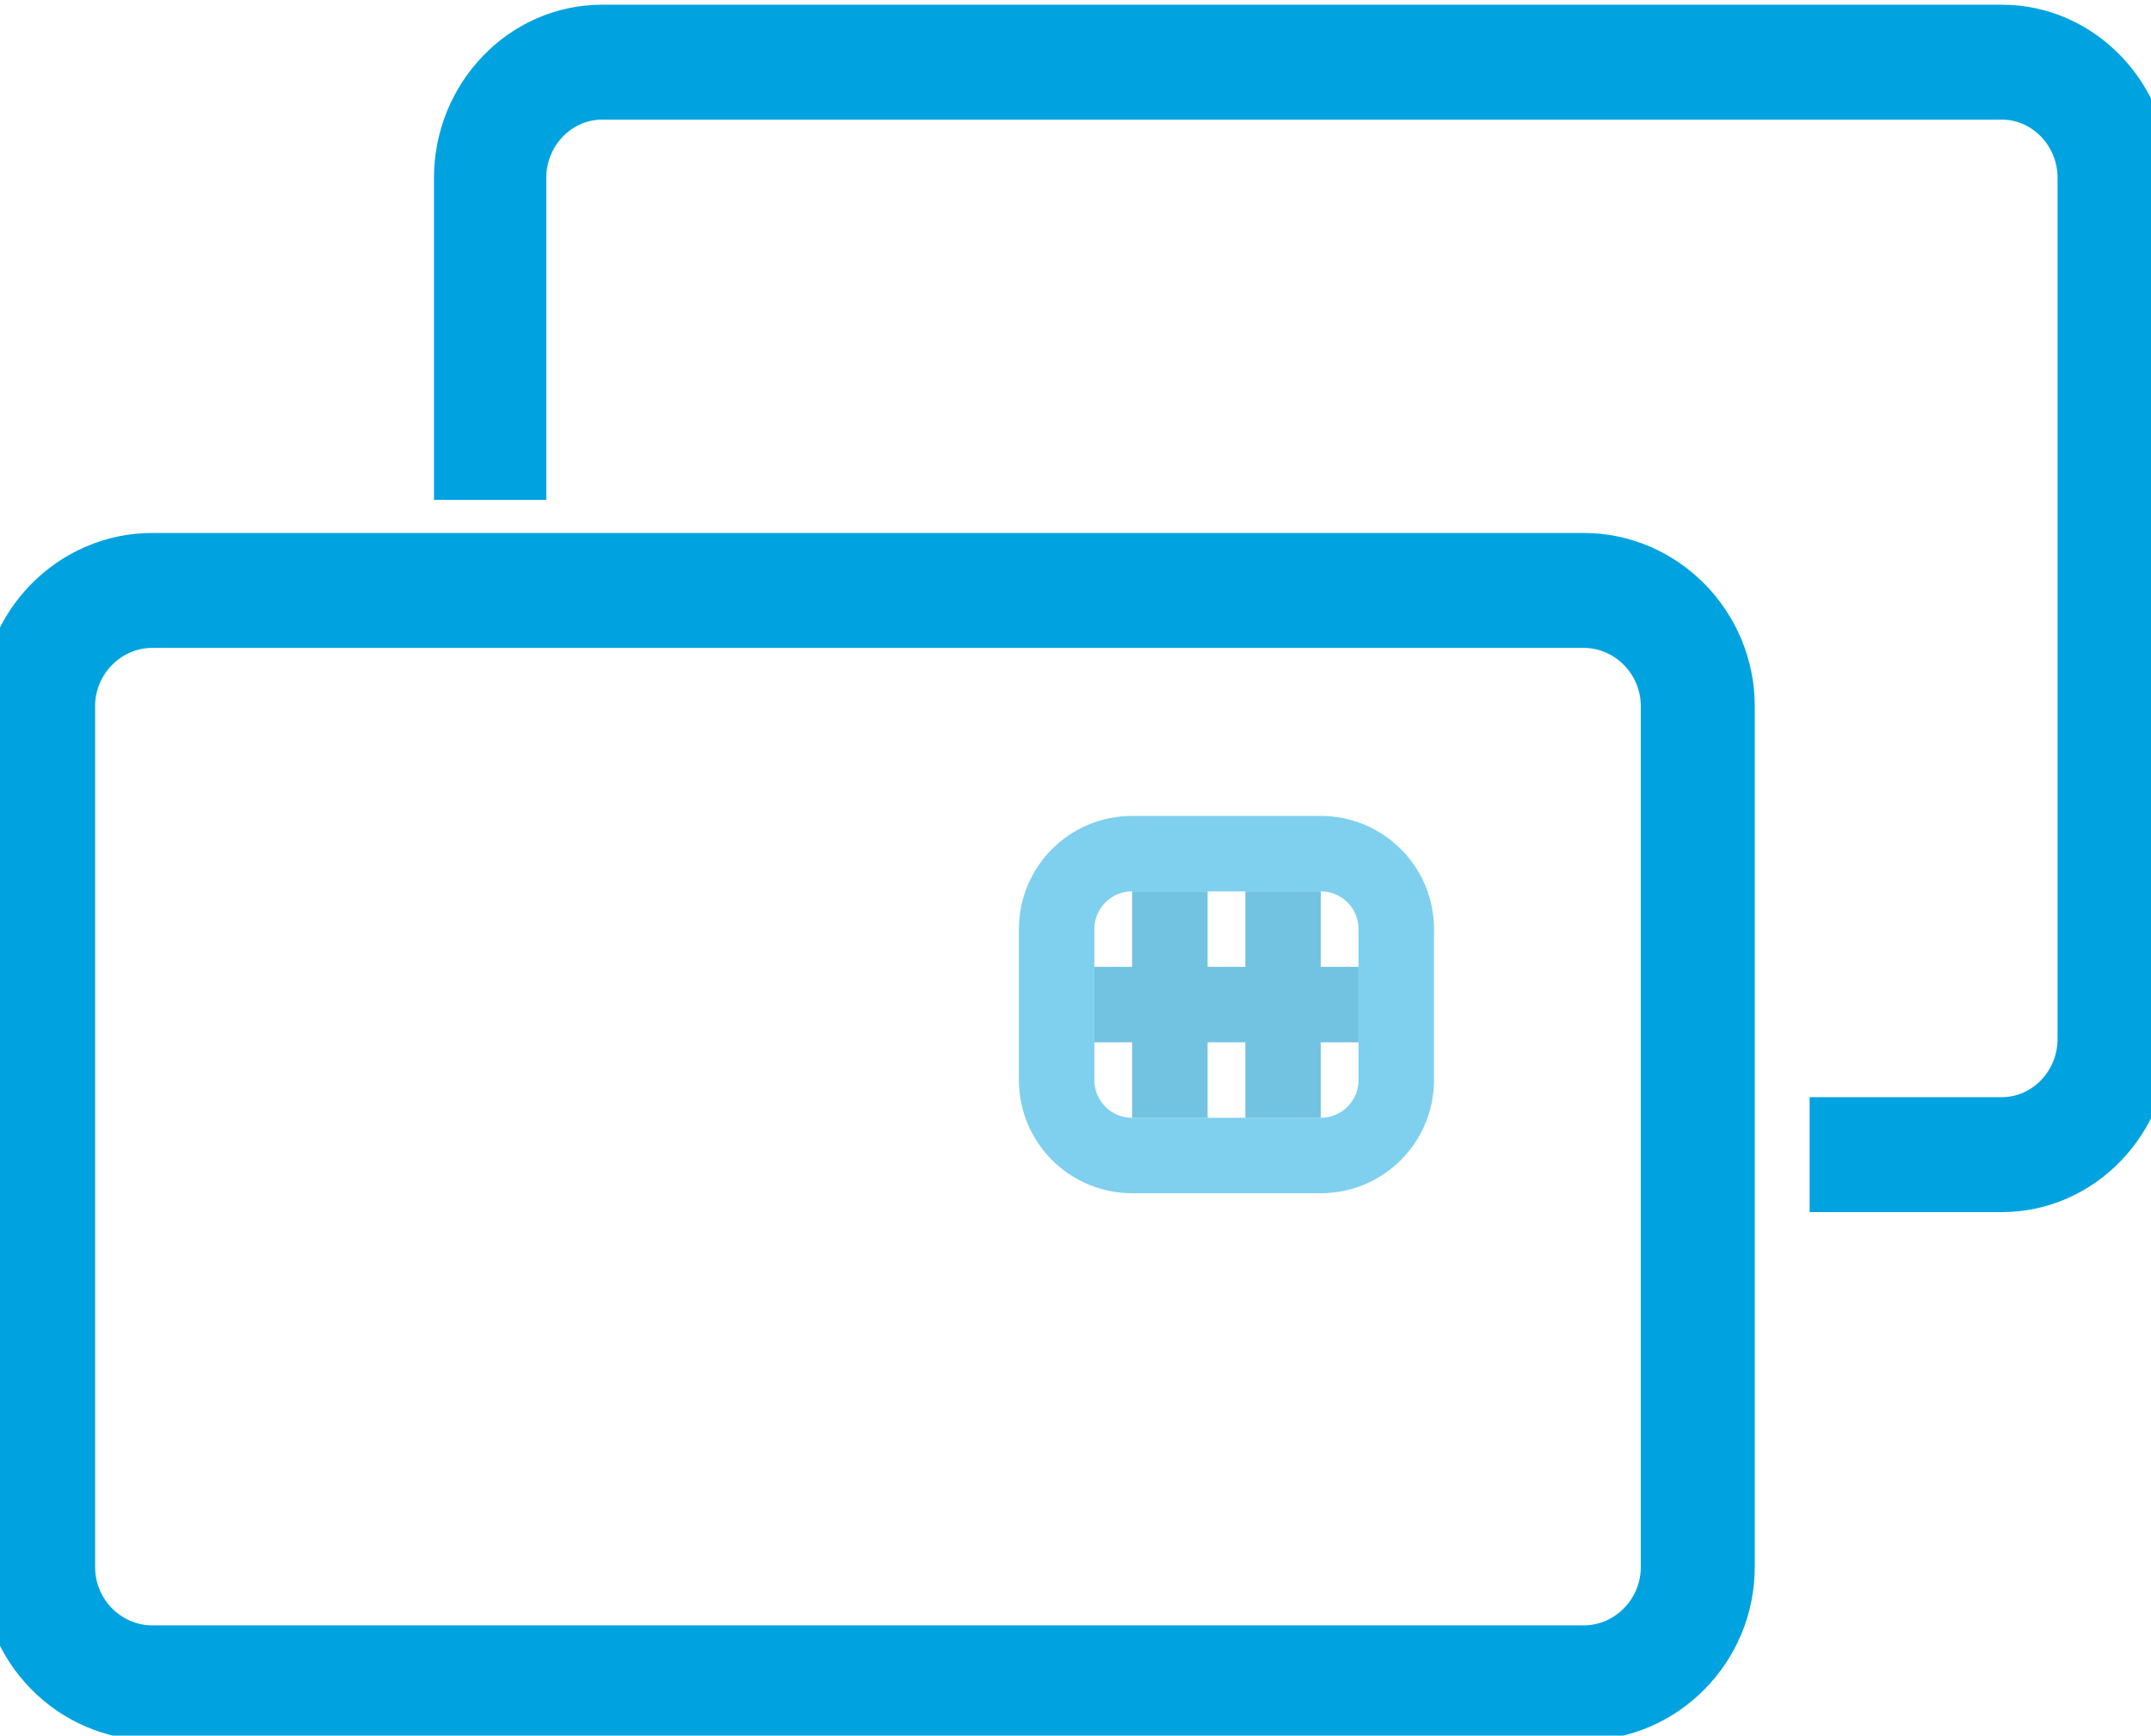
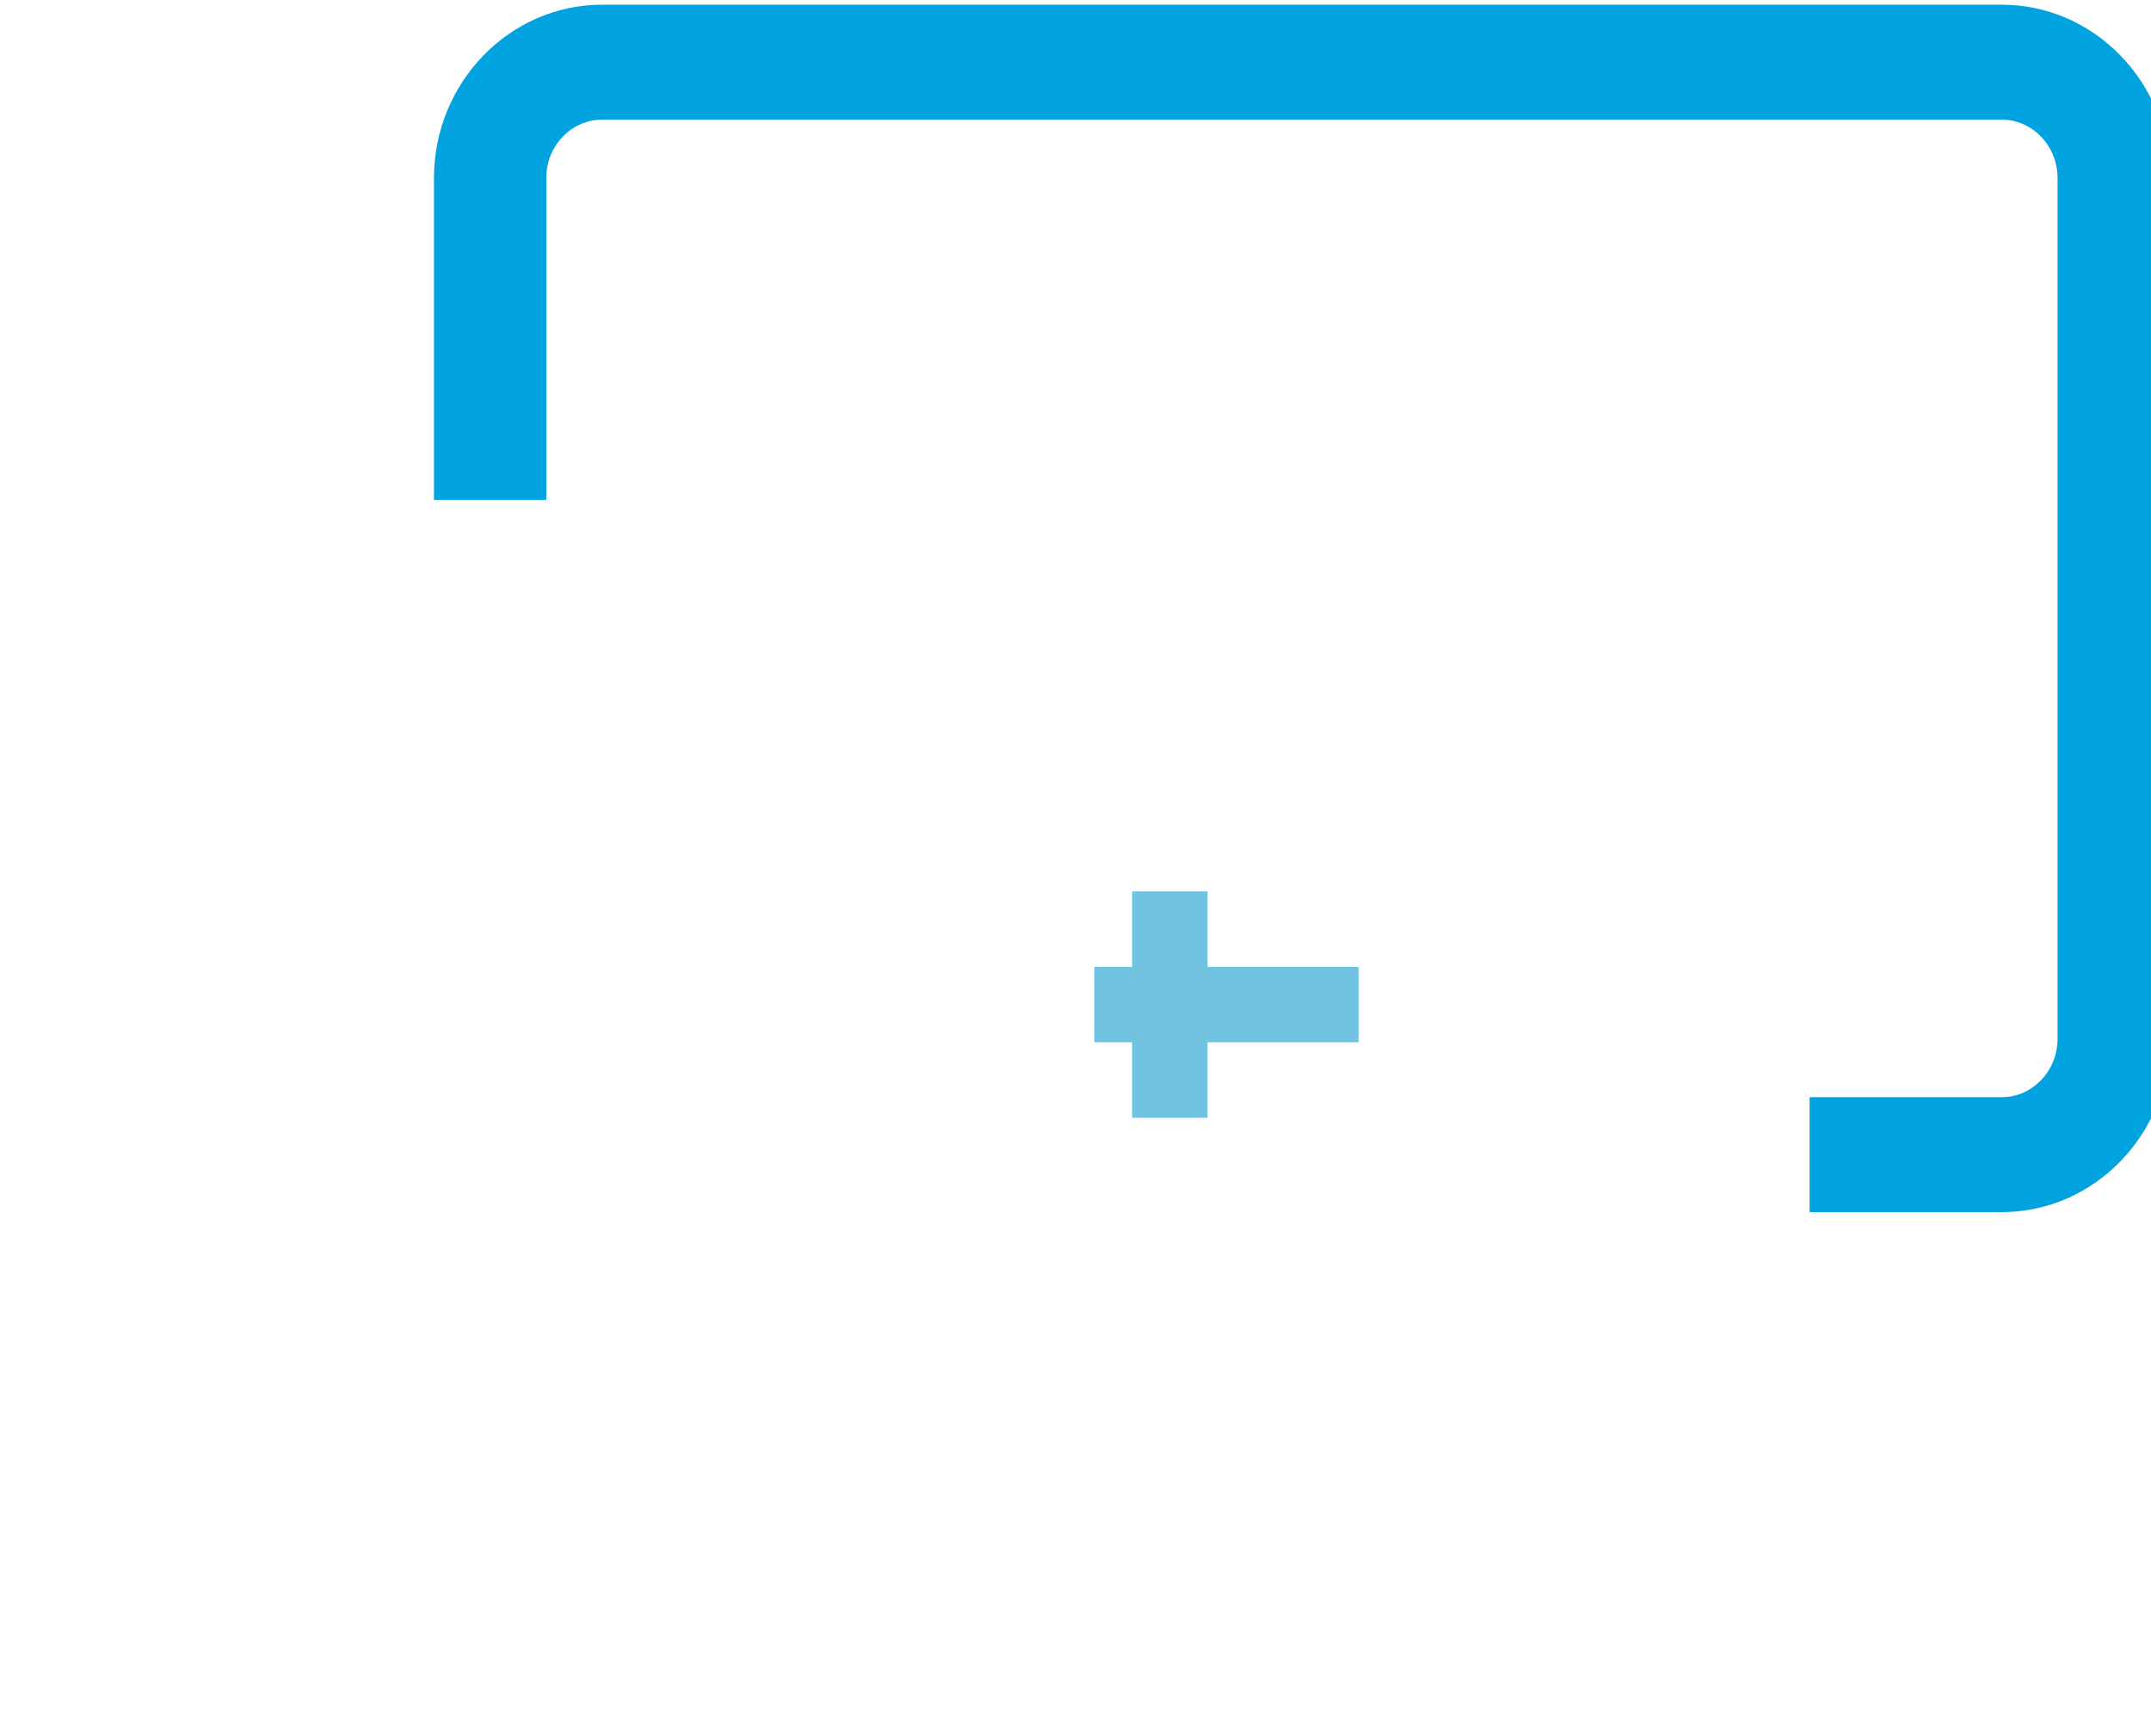
<svg xmlns="http://www.w3.org/2000/svg" width="57" height="46" viewBox="0 0 57 46" fill="none">
-   <path d="M4.04 45.875H41.961C44.323 45.875 46.25 43.918 46.25 41.533V18.717C46.25 16.332 44.323 14.375 41.961 14.375H4.04C1.677 14.375 -0.25 16.332 -0.25 18.717V41.533C-0.25 43.918 1.677 45.875 4.04 45.875ZM2.27 18.717C2.27 17.727 3.07 16.921 4.04 16.921H41.961C42.93 16.921 43.73 17.727 43.73 18.717V41.533C43.73 42.523 42.93 43.329 41.961 43.329H4.04C3.07 43.329 2.27 42.523 2.27 41.533V18.717Z" fill="#00A3E0" stroke="#00A3E0" stroke-width="0.5" />
  <path d="M48.204 31.625V31.875H48.454H53.048C55.368 31.875 57.25 29.913 57.25 27.533V4.717C57.25 2.337 55.368 0.375 53.048 0.375H15.952C13.632 0.375 11.75 2.337 11.75 4.717V12.749V12.999H12H13.976H14.226V12.749V4.717C14.226 3.722 15.011 2.921 15.952 2.921H53.048C53.989 2.921 54.774 3.722 54.774 4.717V27.533C54.774 28.528 53.989 29.329 53.048 29.329H48.454H48.204V29.579V31.625Z" fill="#00A3E0" stroke="#00A3E0" stroke-width="0.5" />
-   <path opacity="0.5" d="M35 22.625H30C28.895 22.625 28 23.52 28 24.625V28.625C28 29.73 28.895 30.625 30 30.625H35C36.105 30.625 37 29.73 37 28.625V24.625C37 23.52 36.105 22.625 35 22.625Z" stroke="#00A3E0" stroke-width="2" />
  <path d="M31 23.625V29.625" stroke="#72C3E2" stroke-width="2" />
-   <path d="M34 23.625V29.625" stroke="#72C3E2" stroke-width="2" />
  <path d="M36 26.625L29 26.625" stroke="#72C3E2" stroke-width="2" />
</svg>